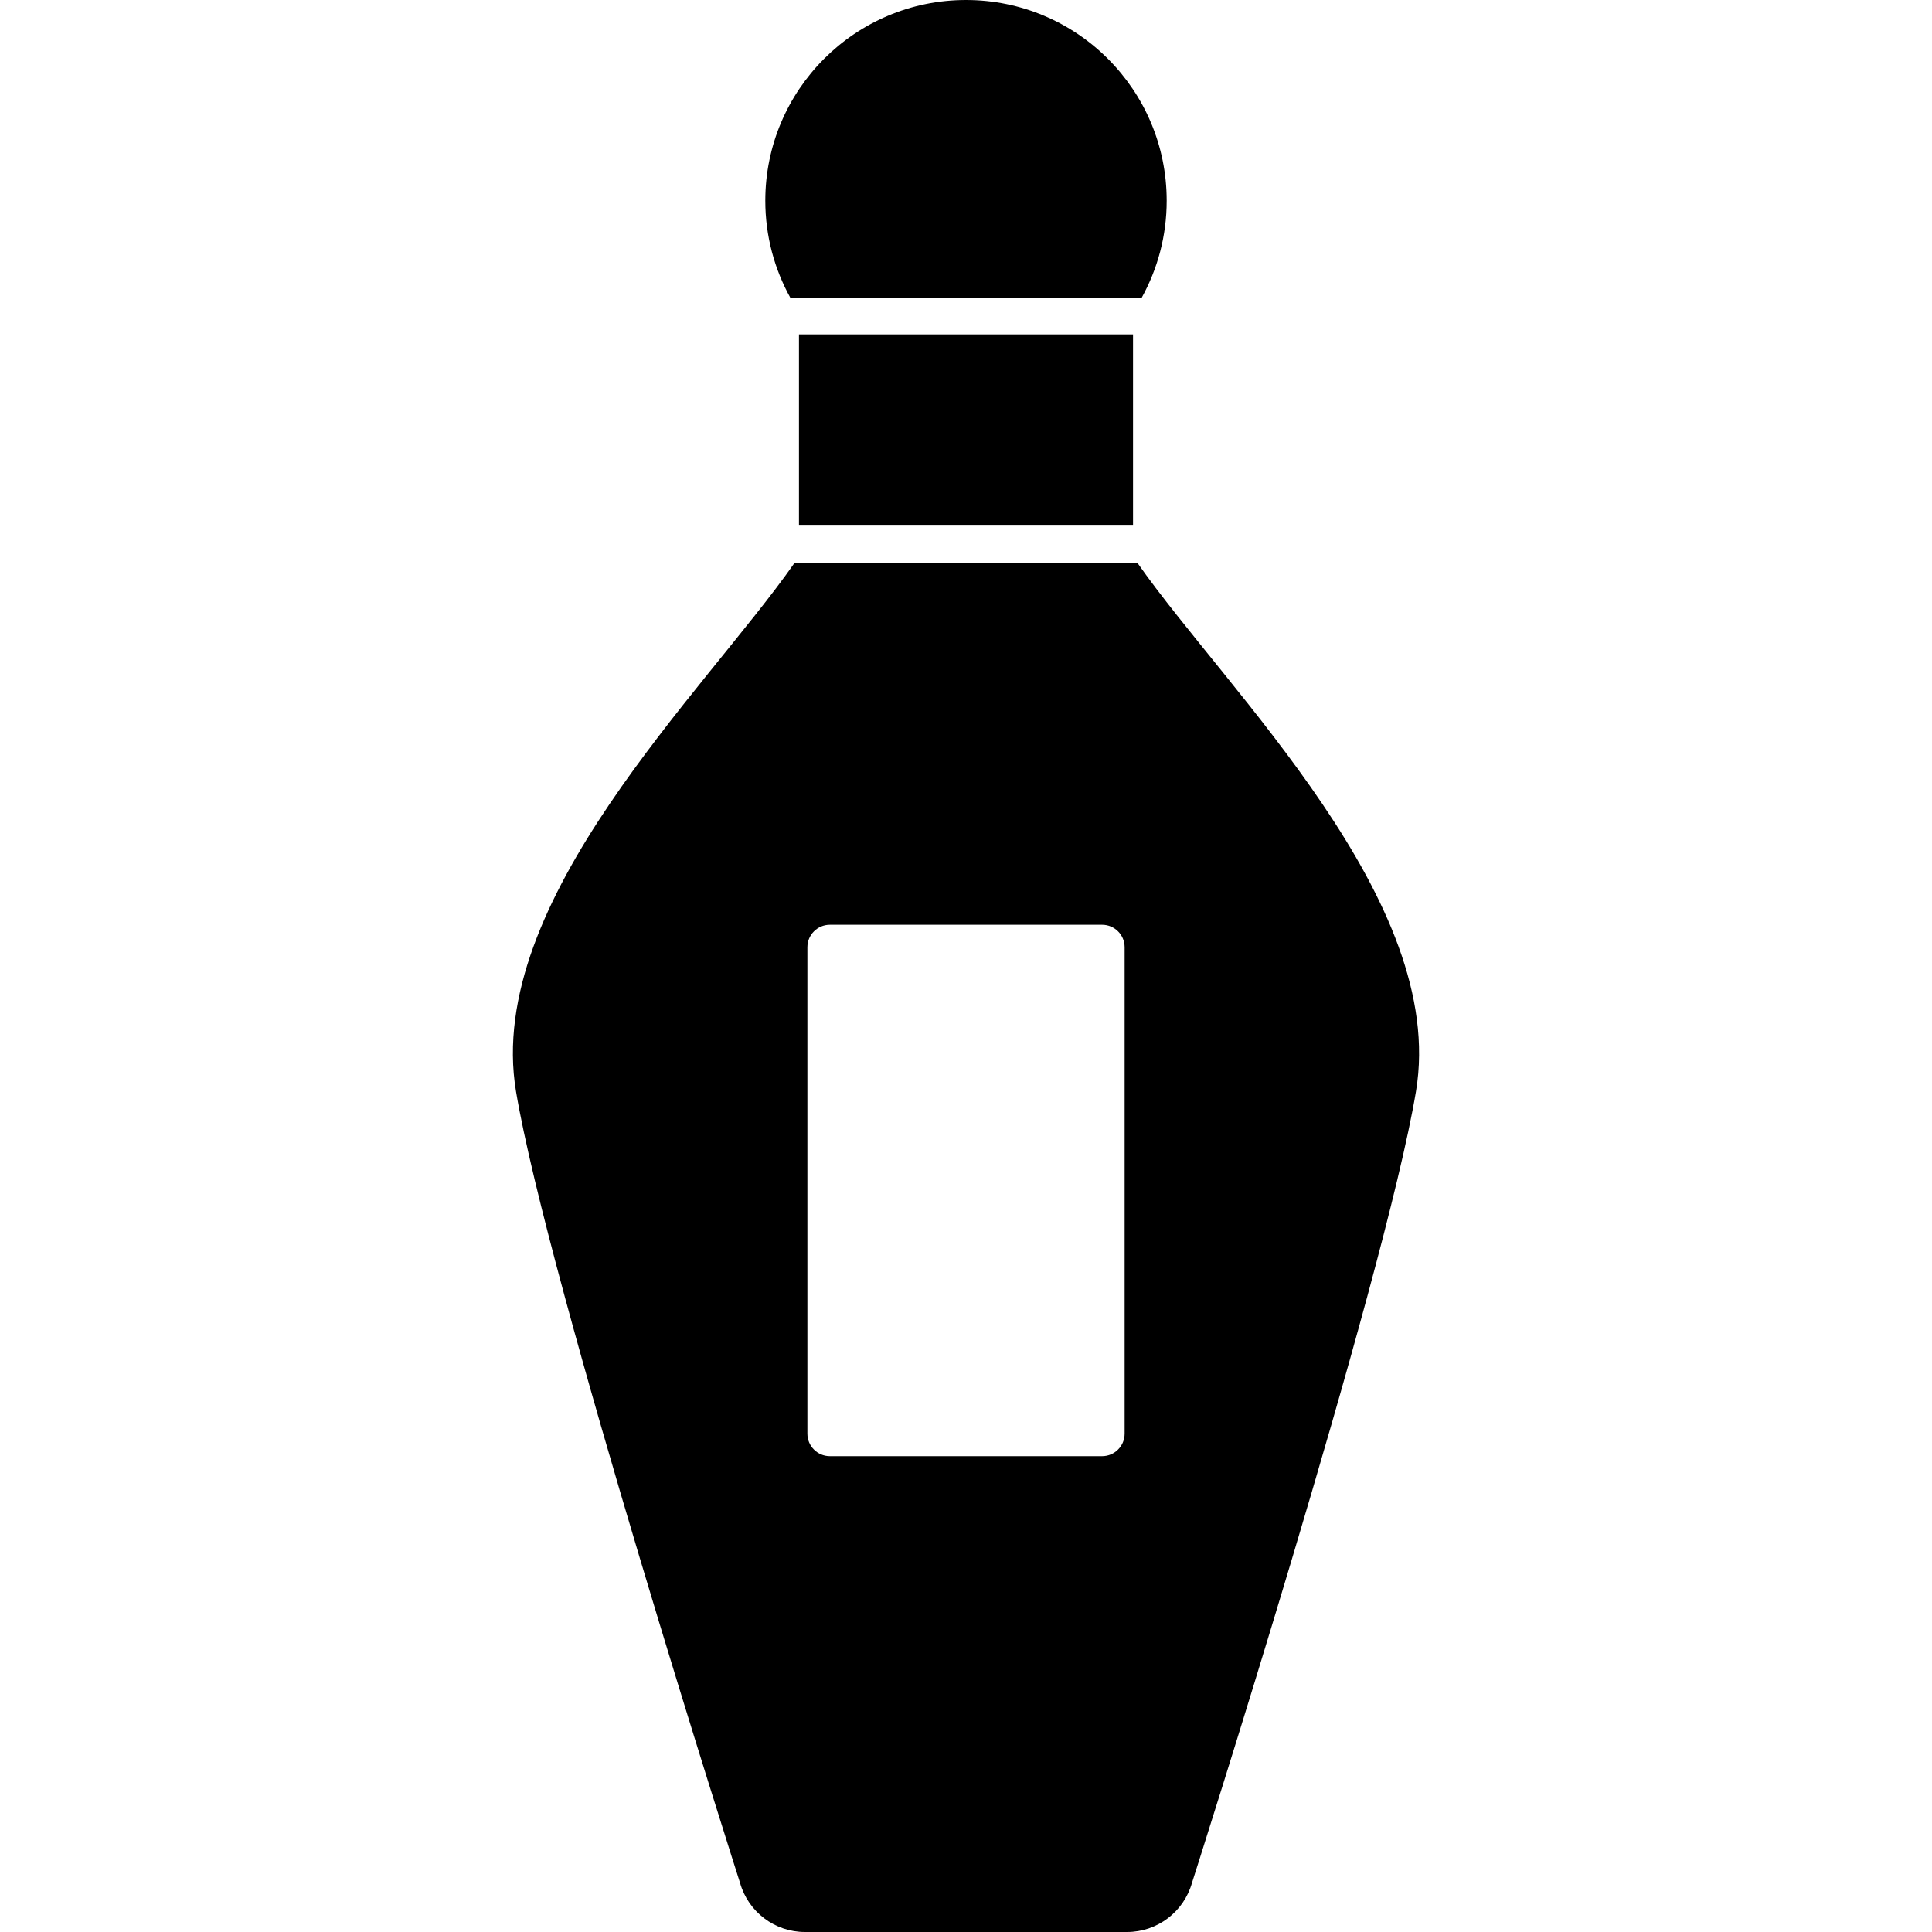
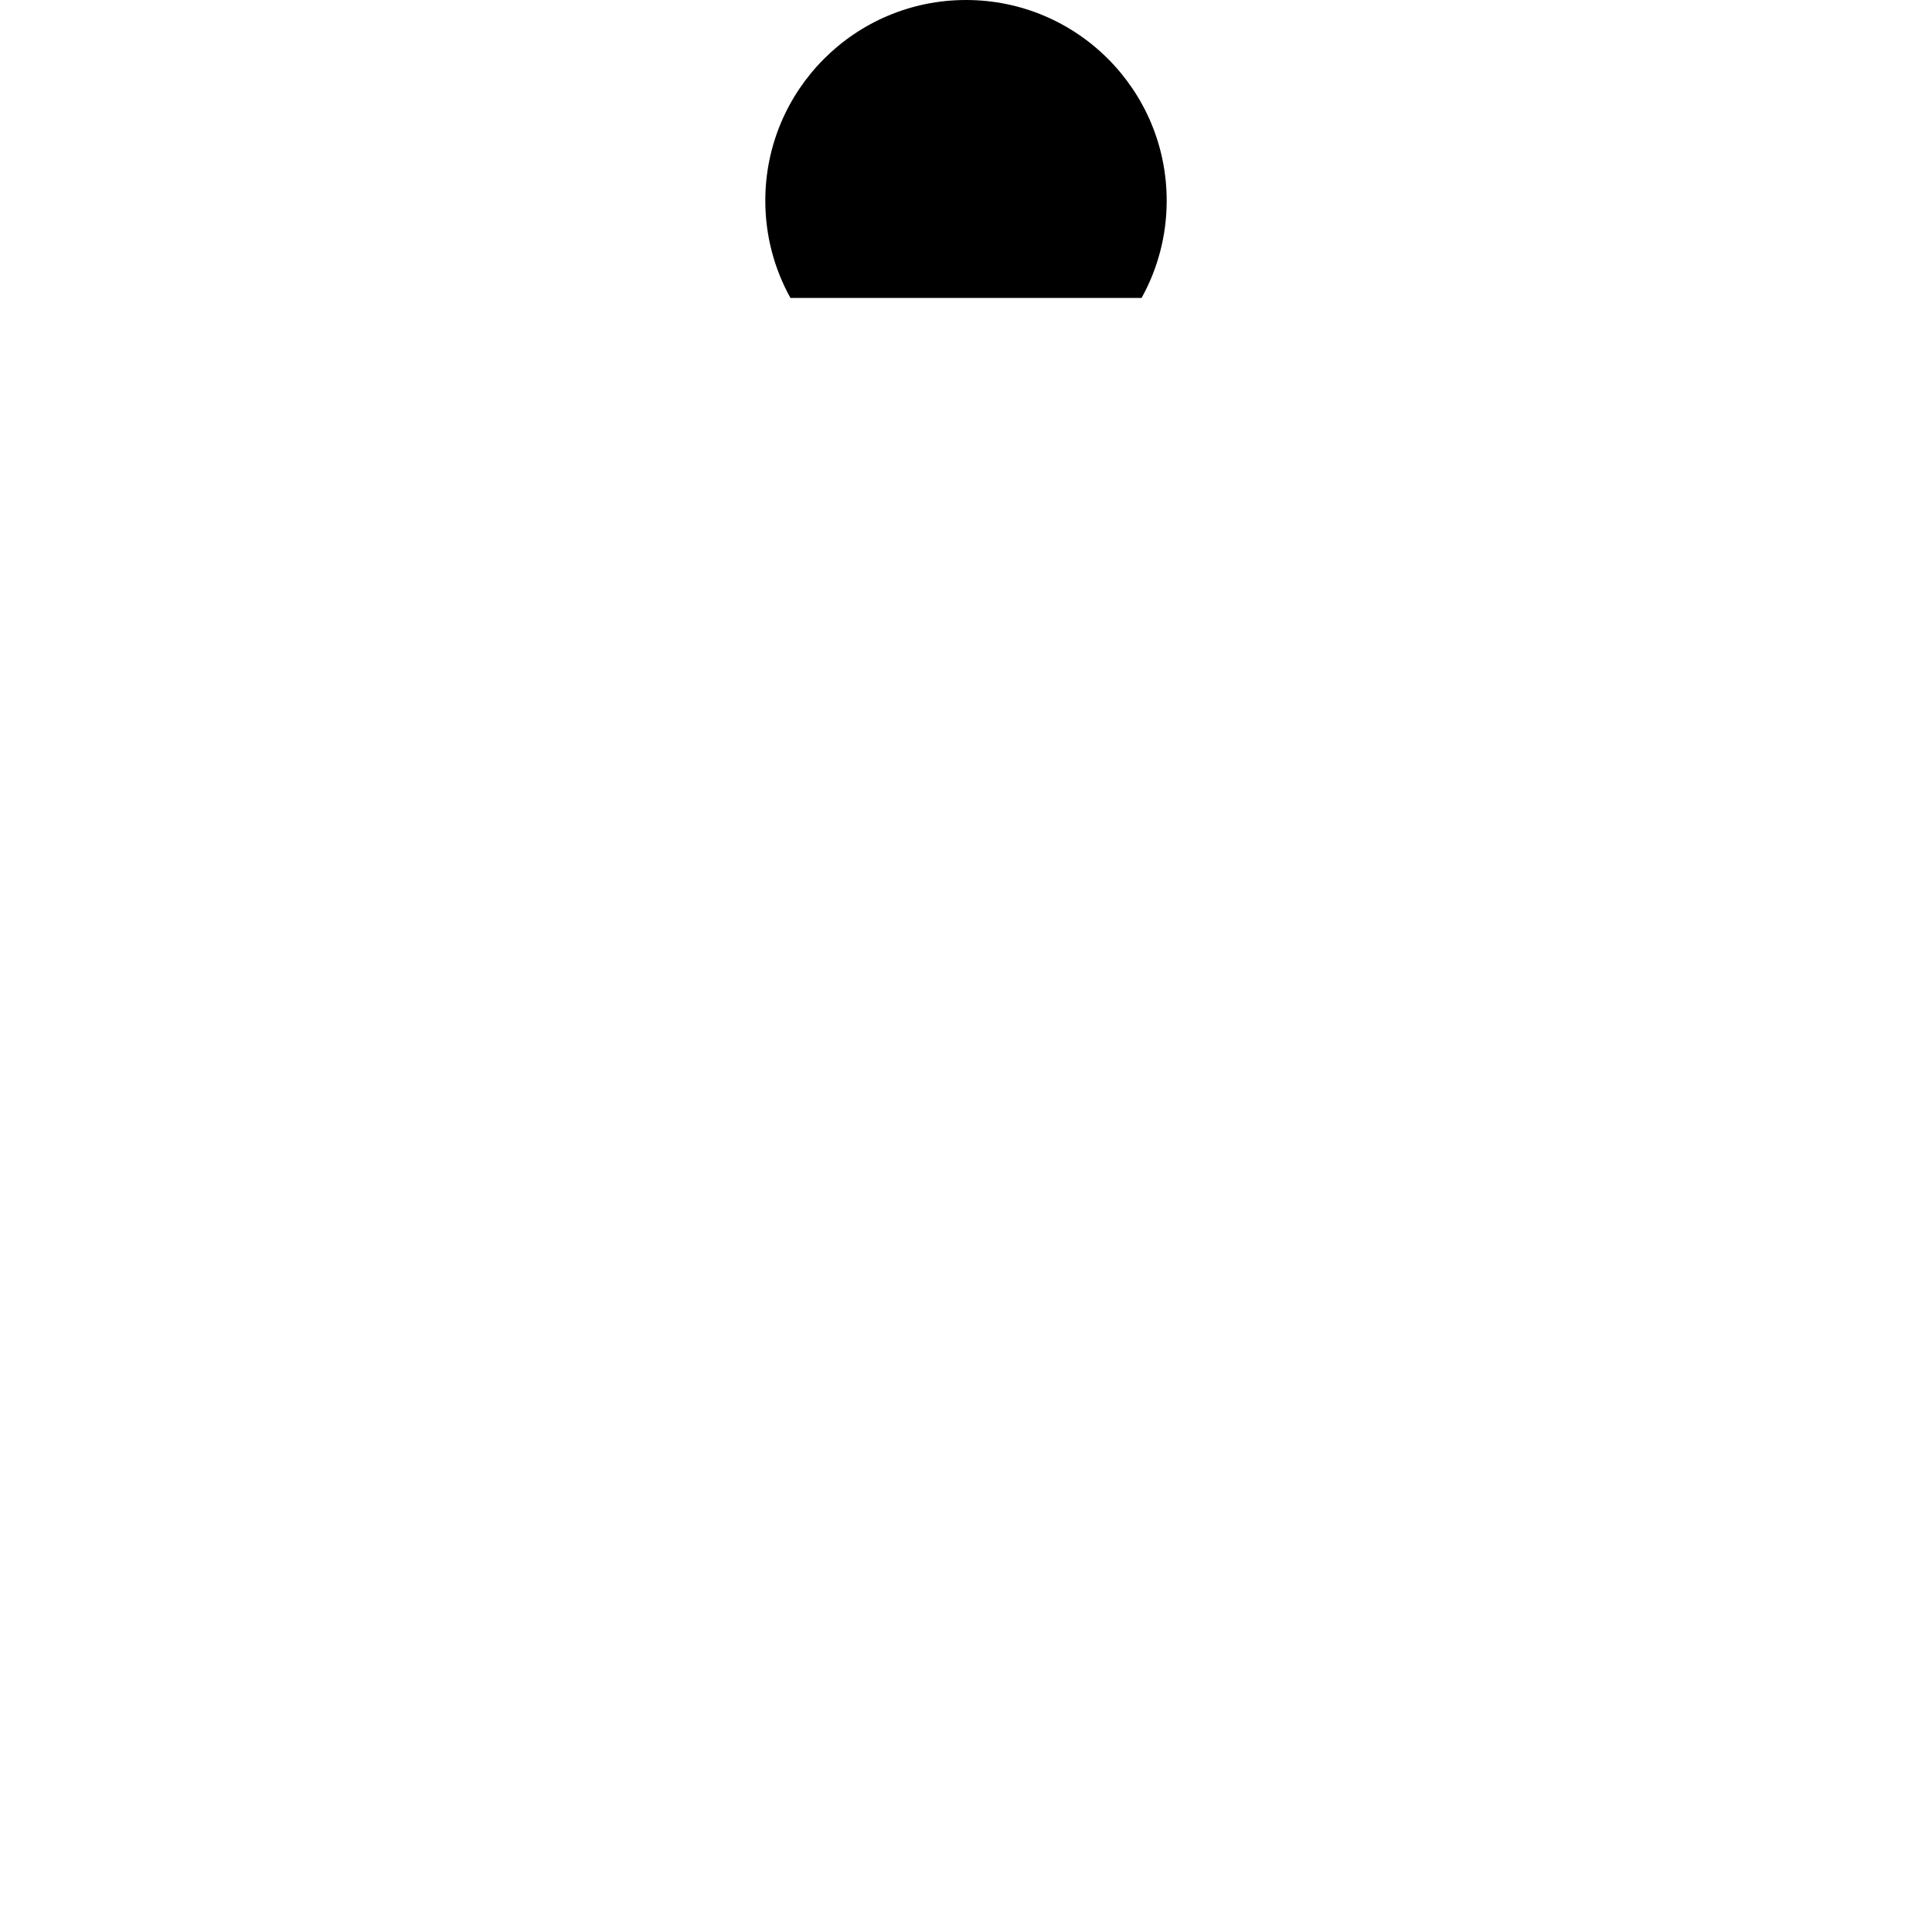
<svg xmlns="http://www.w3.org/2000/svg" version="1.1" id="_x32_" viewBox="0 0 512 512" xml:space="preserve">
  <style type="text/css">

	.st0{fill:#000000;}

</style>
  <g>
-     <path class="st0" d="M301.526,149.3h-91.054c-23.826,34.052-82.133,89.468-73.73,139.906c8.412,50.438,59.377,209.78,59.377,209.78    C198.292,506.681,205.32,512,213.32,512h85.367c7.992,0,15.019-5.319,17.2-13.013c0,0,50.964-159.342,59.369-209.78    C383.668,238.768,325.36,183.352,301.526,149.3z M298.038,379.936c0,3.286-2.673,5.959-5.959,5.959h-72.153    c-3.295,0-5.959-2.673-5.959-5.959V251.018c0-3.277,2.664-5.95,5.959-5.95h72.153c3.286,0,5.959,2.673,5.959,5.95V379.936z" />
-     <rect x="211.734" y="88.618" class="st0" width="88.53" height="50.465" />
    <path class="st0" d="M302.534,78.952c4.232-7.641,6.651-16.422,6.651-25.772C309.185,23.808,285.376,0,256.003,0    c-29.372,0-53.19,23.808-53.19,53.181c0,9.35,2.418,18.131,6.66,25.772H302.534z" />
  </g>
</svg>